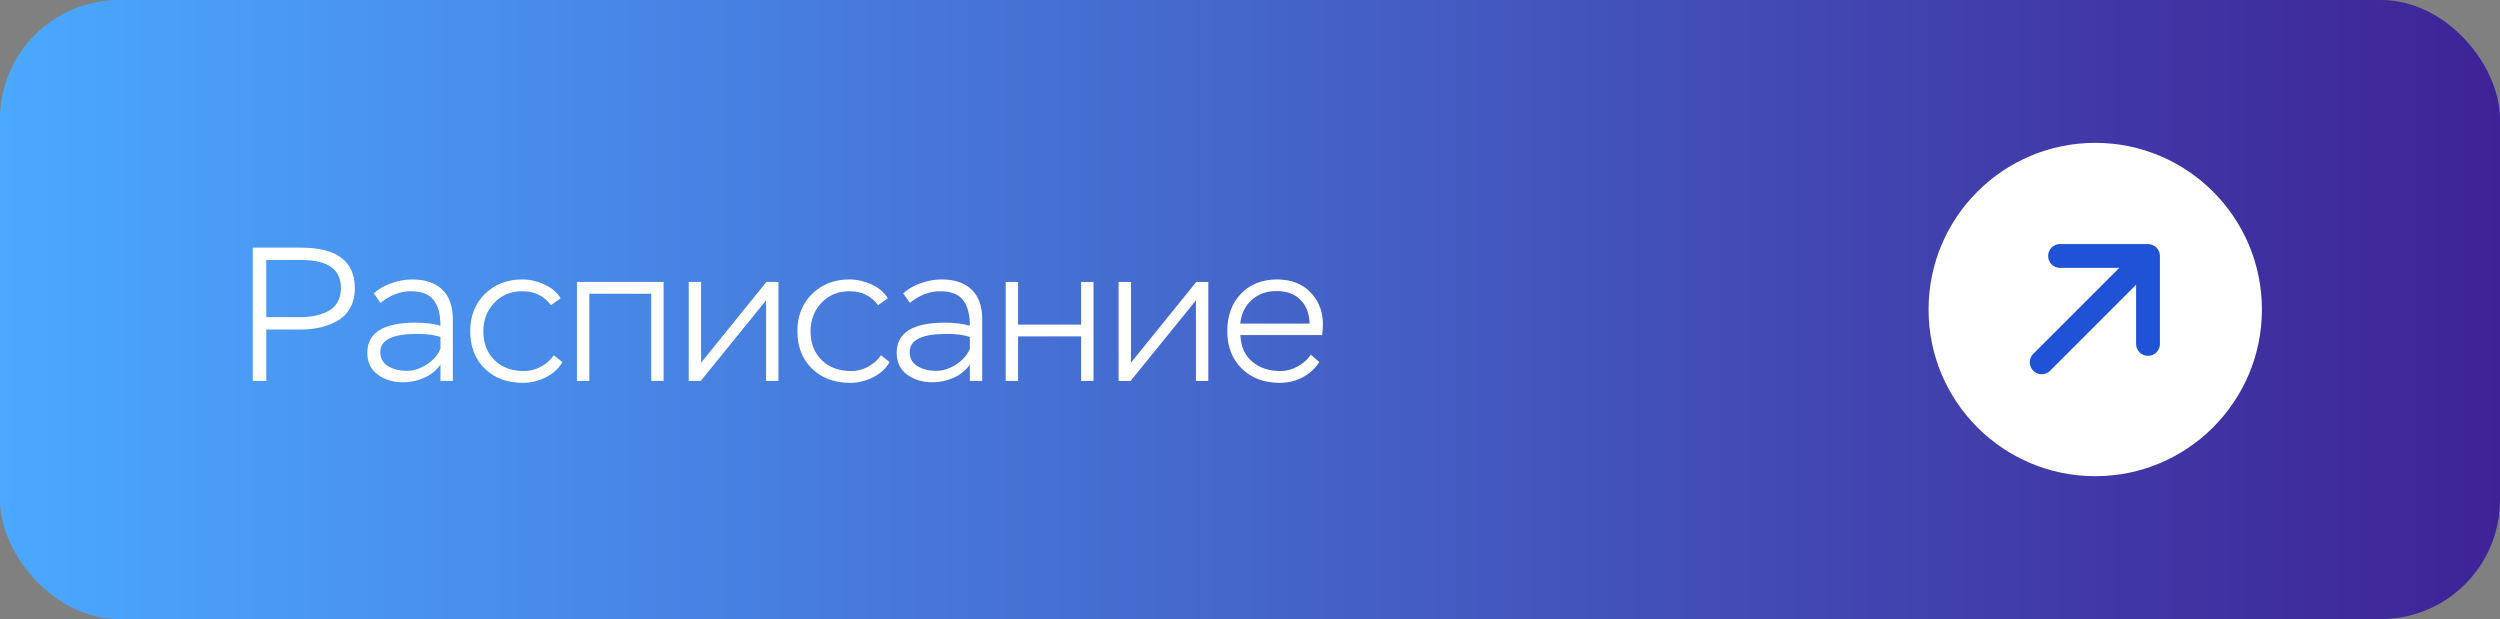
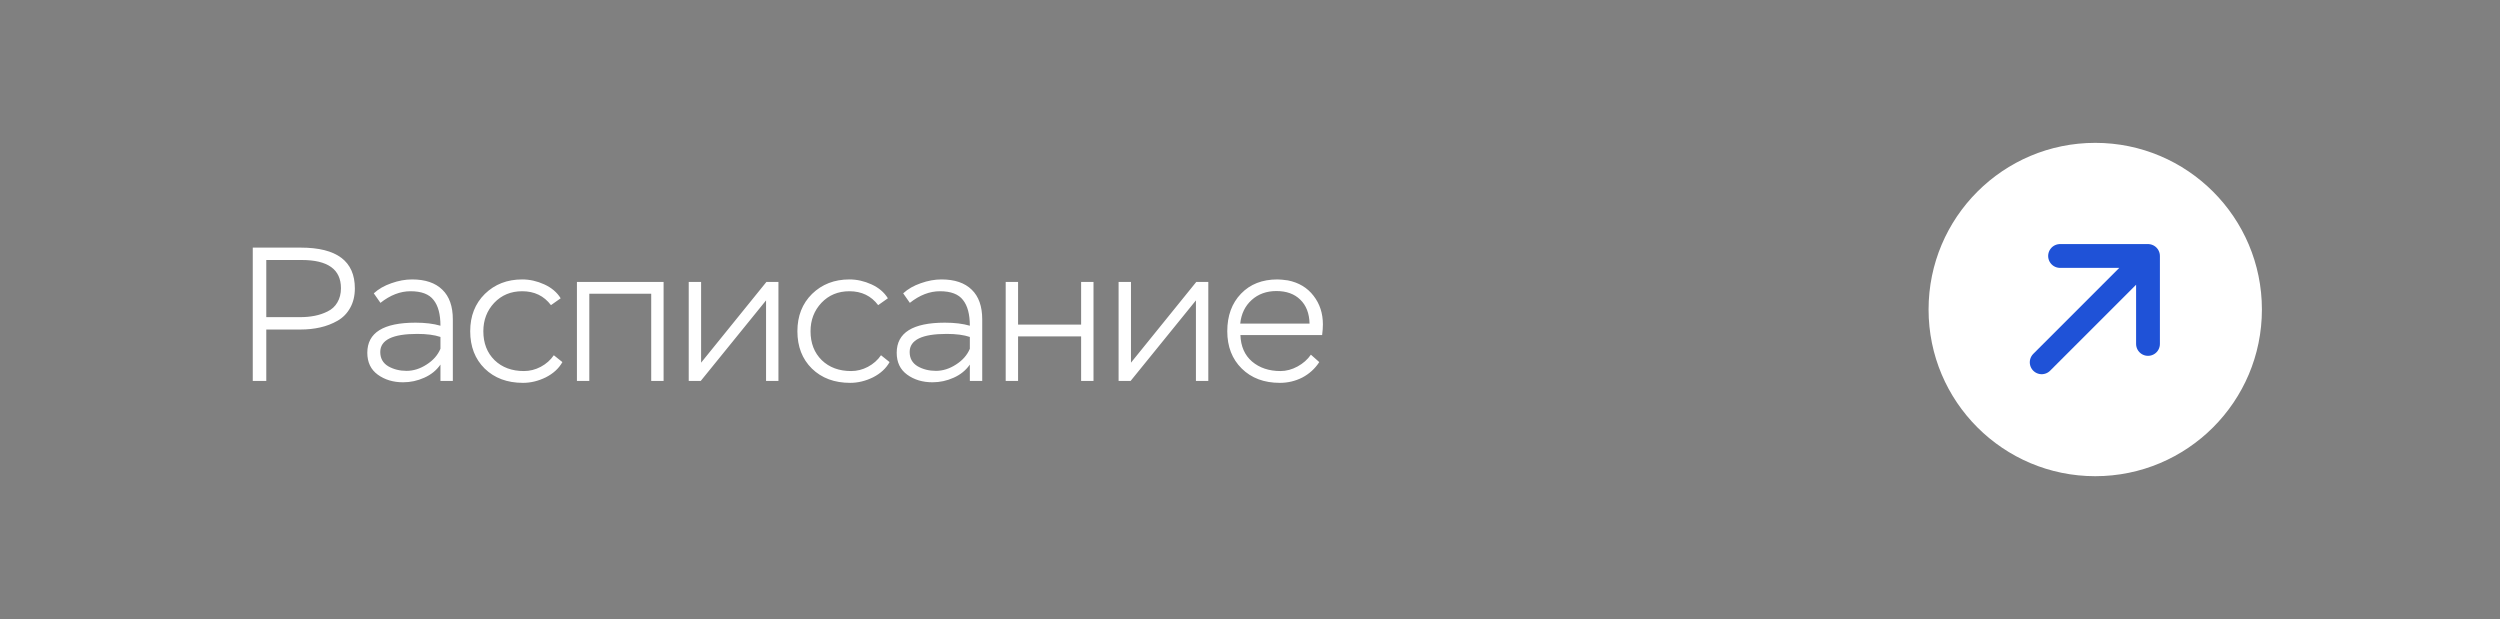
<svg xmlns="http://www.w3.org/2000/svg" width="210" height="52" viewBox="0 0 210 52" fill="none">
  <rect x="0" y="0" width="210" height="52" fill="#808080" stroke="none" />
-   <rect width="210" height="52" rx="10" fill="url(#paint0_linear_401_62)" />
  <path d="M22.368 27.68V32H21.232V20.8H25.264C28.293 20.8 29.808 21.941 29.808 24.224C29.808 24.853 29.675 25.403 29.408 25.872C29.152 26.331 28.8 26.688 28.352 26.944C27.904 27.2 27.419 27.387 26.896 27.504C26.384 27.621 25.835 27.68 25.248 27.68H22.368ZM25.344 21.84H22.368V26.64H25.216C25.653 26.64 26.059 26.603 26.432 26.528C26.816 26.453 27.179 26.331 27.52 26.16C27.872 25.989 28.144 25.739 28.336 25.408C28.539 25.067 28.64 24.667 28.64 24.208C28.64 22.629 27.541 21.84 25.344 21.84ZM31.958 25.44L31.398 24.64C31.793 24.277 32.283 23.995 32.87 23.792C33.467 23.579 34.048 23.472 34.614 23.472C35.723 23.472 36.571 23.76 37.158 24.336C37.745 24.901 38.038 25.733 38.038 26.832V32H36.998V30.624C36.667 31.104 36.214 31.472 35.638 31.728C35.072 31.984 34.48 32.112 33.862 32.112C33.03 32.112 32.321 31.899 31.734 31.472C31.147 31.045 30.854 30.432 30.854 29.632C30.854 27.947 32.203 27.104 34.902 27.104C35.712 27.104 36.411 27.189 36.998 27.36C36.998 26.4 36.806 25.68 36.422 25.2C36.048 24.709 35.403 24.464 34.486 24.464C33.622 24.464 32.779 24.789 31.958 25.44ZM32.614 30.768C33.062 31.024 33.574 31.152 34.15 31.152C34.726 31.152 35.286 30.976 35.83 30.624C36.385 30.272 36.774 29.829 36.998 29.296V28.304C36.496 28.133 35.846 28.048 35.046 28.048C32.977 28.048 31.942 28.555 31.942 29.568C31.942 30.101 32.166 30.501 32.614 30.768ZM46.521 29.84L47.241 30.416C46.943 30.949 46.478 31.376 45.849 31.696C45.22 32.005 44.58 32.16 43.929 32.16C42.606 32.16 41.535 31.76 40.713 30.96C39.903 30.16 39.497 29.115 39.497 27.824C39.497 26.544 39.908 25.499 40.729 24.688C41.561 23.877 42.606 23.472 43.865 23.472C44.495 23.472 45.113 23.611 45.721 23.888C46.329 24.165 46.788 24.555 47.097 25.056L46.281 25.632C45.694 24.853 44.889 24.464 43.865 24.464C42.916 24.464 42.132 24.789 41.513 25.44C40.905 26.091 40.601 26.885 40.601 27.824C40.601 28.827 40.916 29.637 41.545 30.256C42.175 30.864 42.996 31.168 44.009 31.168C44.5 31.168 44.969 31.051 45.417 30.816C45.876 30.571 46.244 30.245 46.521 29.84ZM55.742 32H54.702V24.672H49.502V32H48.462V23.68H55.742V32ZM64.349 25.232L58.861 32H57.853V23.68H58.893V30.464L64.381 23.68H65.389V32H64.349V25.232ZM74.005 29.84L74.725 30.416C74.427 30.949 73.963 31.376 73.334 31.696C72.704 32.005 72.064 32.16 71.413 32.16C70.091 32.16 69.019 31.76 68.198 30.96C67.387 30.16 66.981 29.115 66.981 27.824C66.981 26.544 67.392 25.499 68.213 24.688C69.046 23.877 70.091 23.472 71.35 23.472C71.979 23.472 72.597 23.611 73.206 23.888C73.814 24.165 74.272 24.555 74.582 25.056L73.766 25.632C73.179 24.853 72.374 24.464 71.35 24.464C70.4 24.464 69.616 24.789 68.998 25.44C68.389 26.091 68.085 26.885 68.085 27.824C68.085 28.827 68.4 29.637 69.029 30.256C69.659 30.864 70.48 31.168 71.493 31.168C71.984 31.168 72.454 31.051 72.901 30.816C73.36 30.571 73.728 30.245 74.005 29.84ZM76.427 25.44L75.867 24.64C76.261 24.277 76.752 23.995 77.339 23.792C77.936 23.579 78.517 23.472 79.083 23.472C80.192 23.472 81.04 23.76 81.627 24.336C82.213 24.901 82.507 25.733 82.507 26.832V32H81.467V30.624C81.136 31.104 80.683 31.472 80.107 31.728C79.541 31.984 78.949 32.112 78.331 32.112C77.499 32.112 76.789 31.899 76.203 31.472C75.616 31.045 75.323 30.432 75.323 29.632C75.323 27.947 76.672 27.104 79.371 27.104C80.181 27.104 80.88 27.189 81.467 27.36C81.467 26.4 81.275 25.68 80.891 25.2C80.517 24.709 79.872 24.464 78.955 24.464C78.091 24.464 77.248 24.789 76.427 25.44ZM77.083 30.768C77.531 31.024 78.043 31.152 78.619 31.152C79.195 31.152 79.755 30.976 80.299 30.624C80.853 30.272 81.243 29.829 81.467 29.296V28.304C80.965 28.133 80.315 28.048 79.515 28.048C77.445 28.048 76.411 28.555 76.411 29.568C76.411 30.101 76.635 30.501 77.083 30.768ZM91.854 32H90.814V28.256H85.518V32H84.478V23.68H85.518V27.264H90.814V23.68H91.854V32ZM100.458 25.232L94.97 32H93.962V23.68H95.002V30.464L100.49 23.68H101.498V32H100.458V25.232ZM110.115 29.792L110.819 30.416C110.456 30.971 109.982 31.403 109.395 31.712C108.808 32.011 108.179 32.16 107.507 32.16C106.184 32.16 105.118 31.76 104.307 30.96C103.496 30.16 103.091 29.115 103.091 27.824C103.091 26.523 103.475 25.472 104.243 24.672C105.011 23.872 106.03 23.472 107.299 23.472C107.512 23.472 107.806 23.499 108.179 23.552C109.096 23.733 109.816 24.165 110.339 24.848C110.862 25.52 111.123 26.32 111.123 27.248C111.123 27.504 111.102 27.803 111.059 28.144H104.195C104.227 29.093 104.552 29.835 105.171 30.368C105.8 30.901 106.595 31.168 107.555 31.168C108.046 31.168 108.526 31.04 108.995 30.784C109.464 30.528 109.838 30.197 110.115 29.792ZM107.219 24.448C106.387 24.448 105.694 24.699 105.139 25.2C104.584 25.701 104.264 26.363 104.179 27.184H110.003C109.982 26.32 109.72 25.648 109.219 25.168C108.728 24.688 108.062 24.448 107.219 24.448Z" fill="white" />
  <circle cx="176" cy="26" r="14" fill="white" />
  <path d="M180.432 21.502L171.502 30.433M180.432 21.502L180.432 28.89M180.432 21.502L173.045 21.502" stroke="#1F52D7" stroke-width="2" stroke-linecap="round" stroke-linejoin="round" />
  <defs>
    <linearGradient id="paint0_linear_401_62" x1="210" y1="26" x2="0" y2="26" gradientUnits="userSpaceOnUse">
      <stop stop-color="#3E2396" />
      <stop offset="1" stop-color="#4BA8FF" />
    </linearGradient>
  </defs>
</svg>